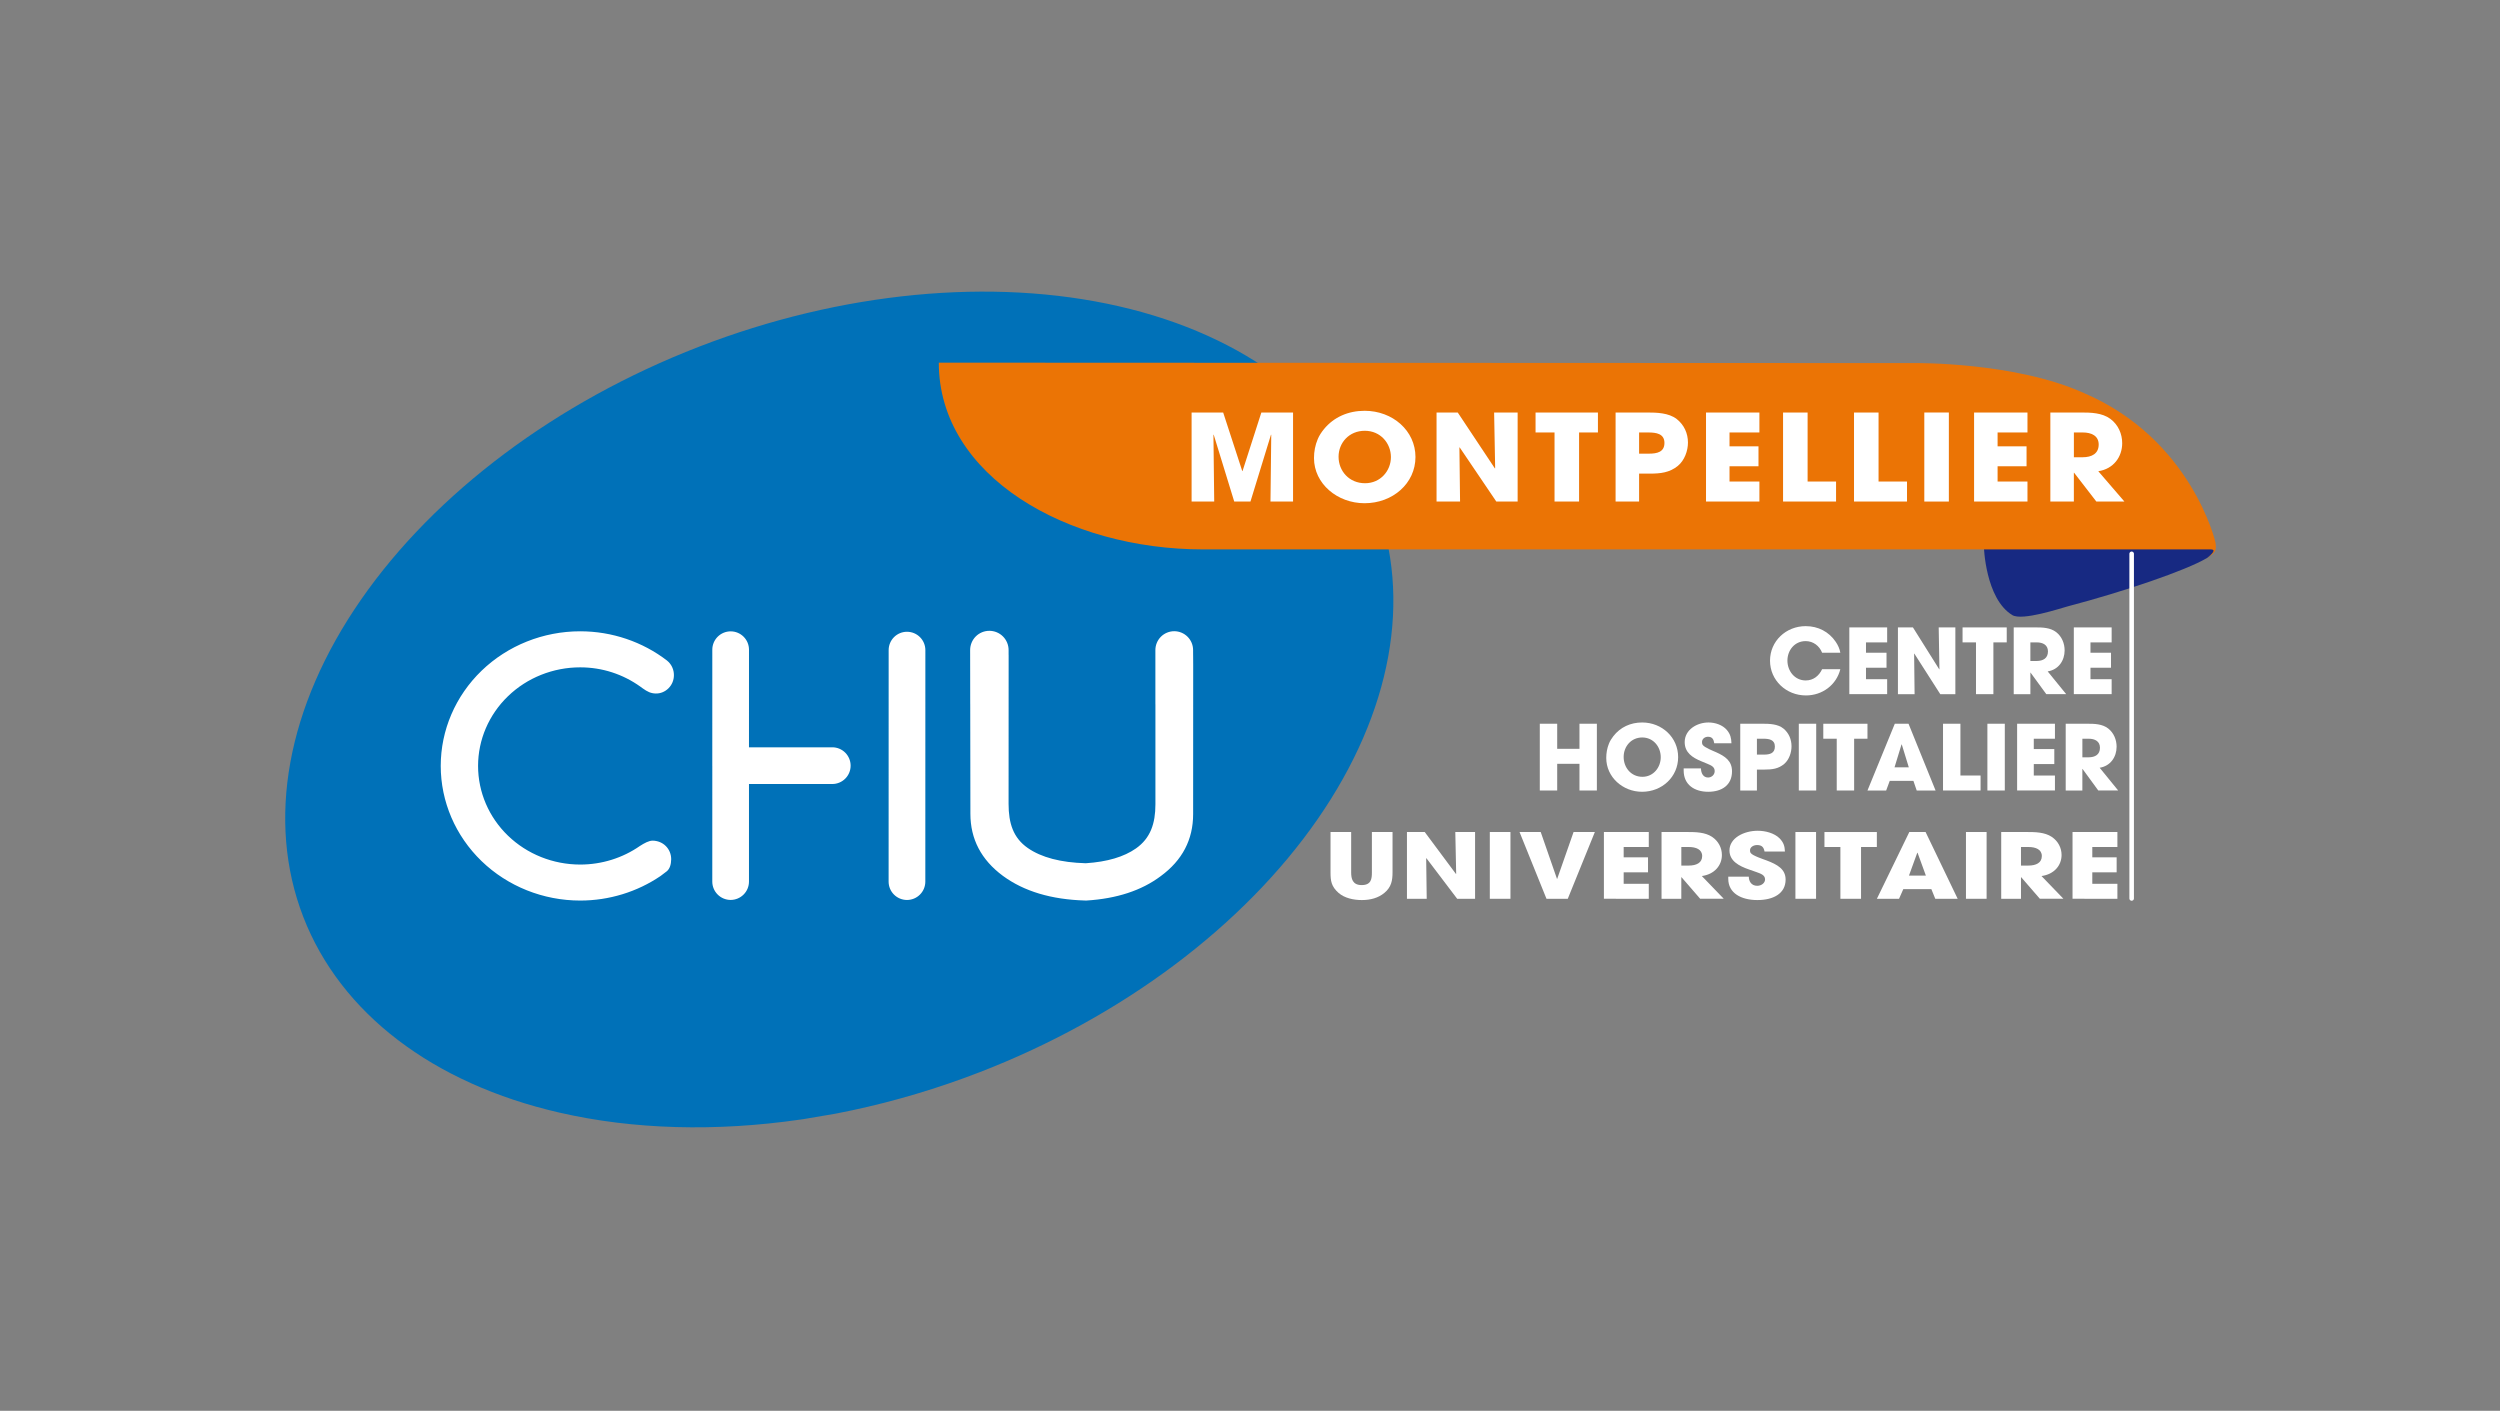
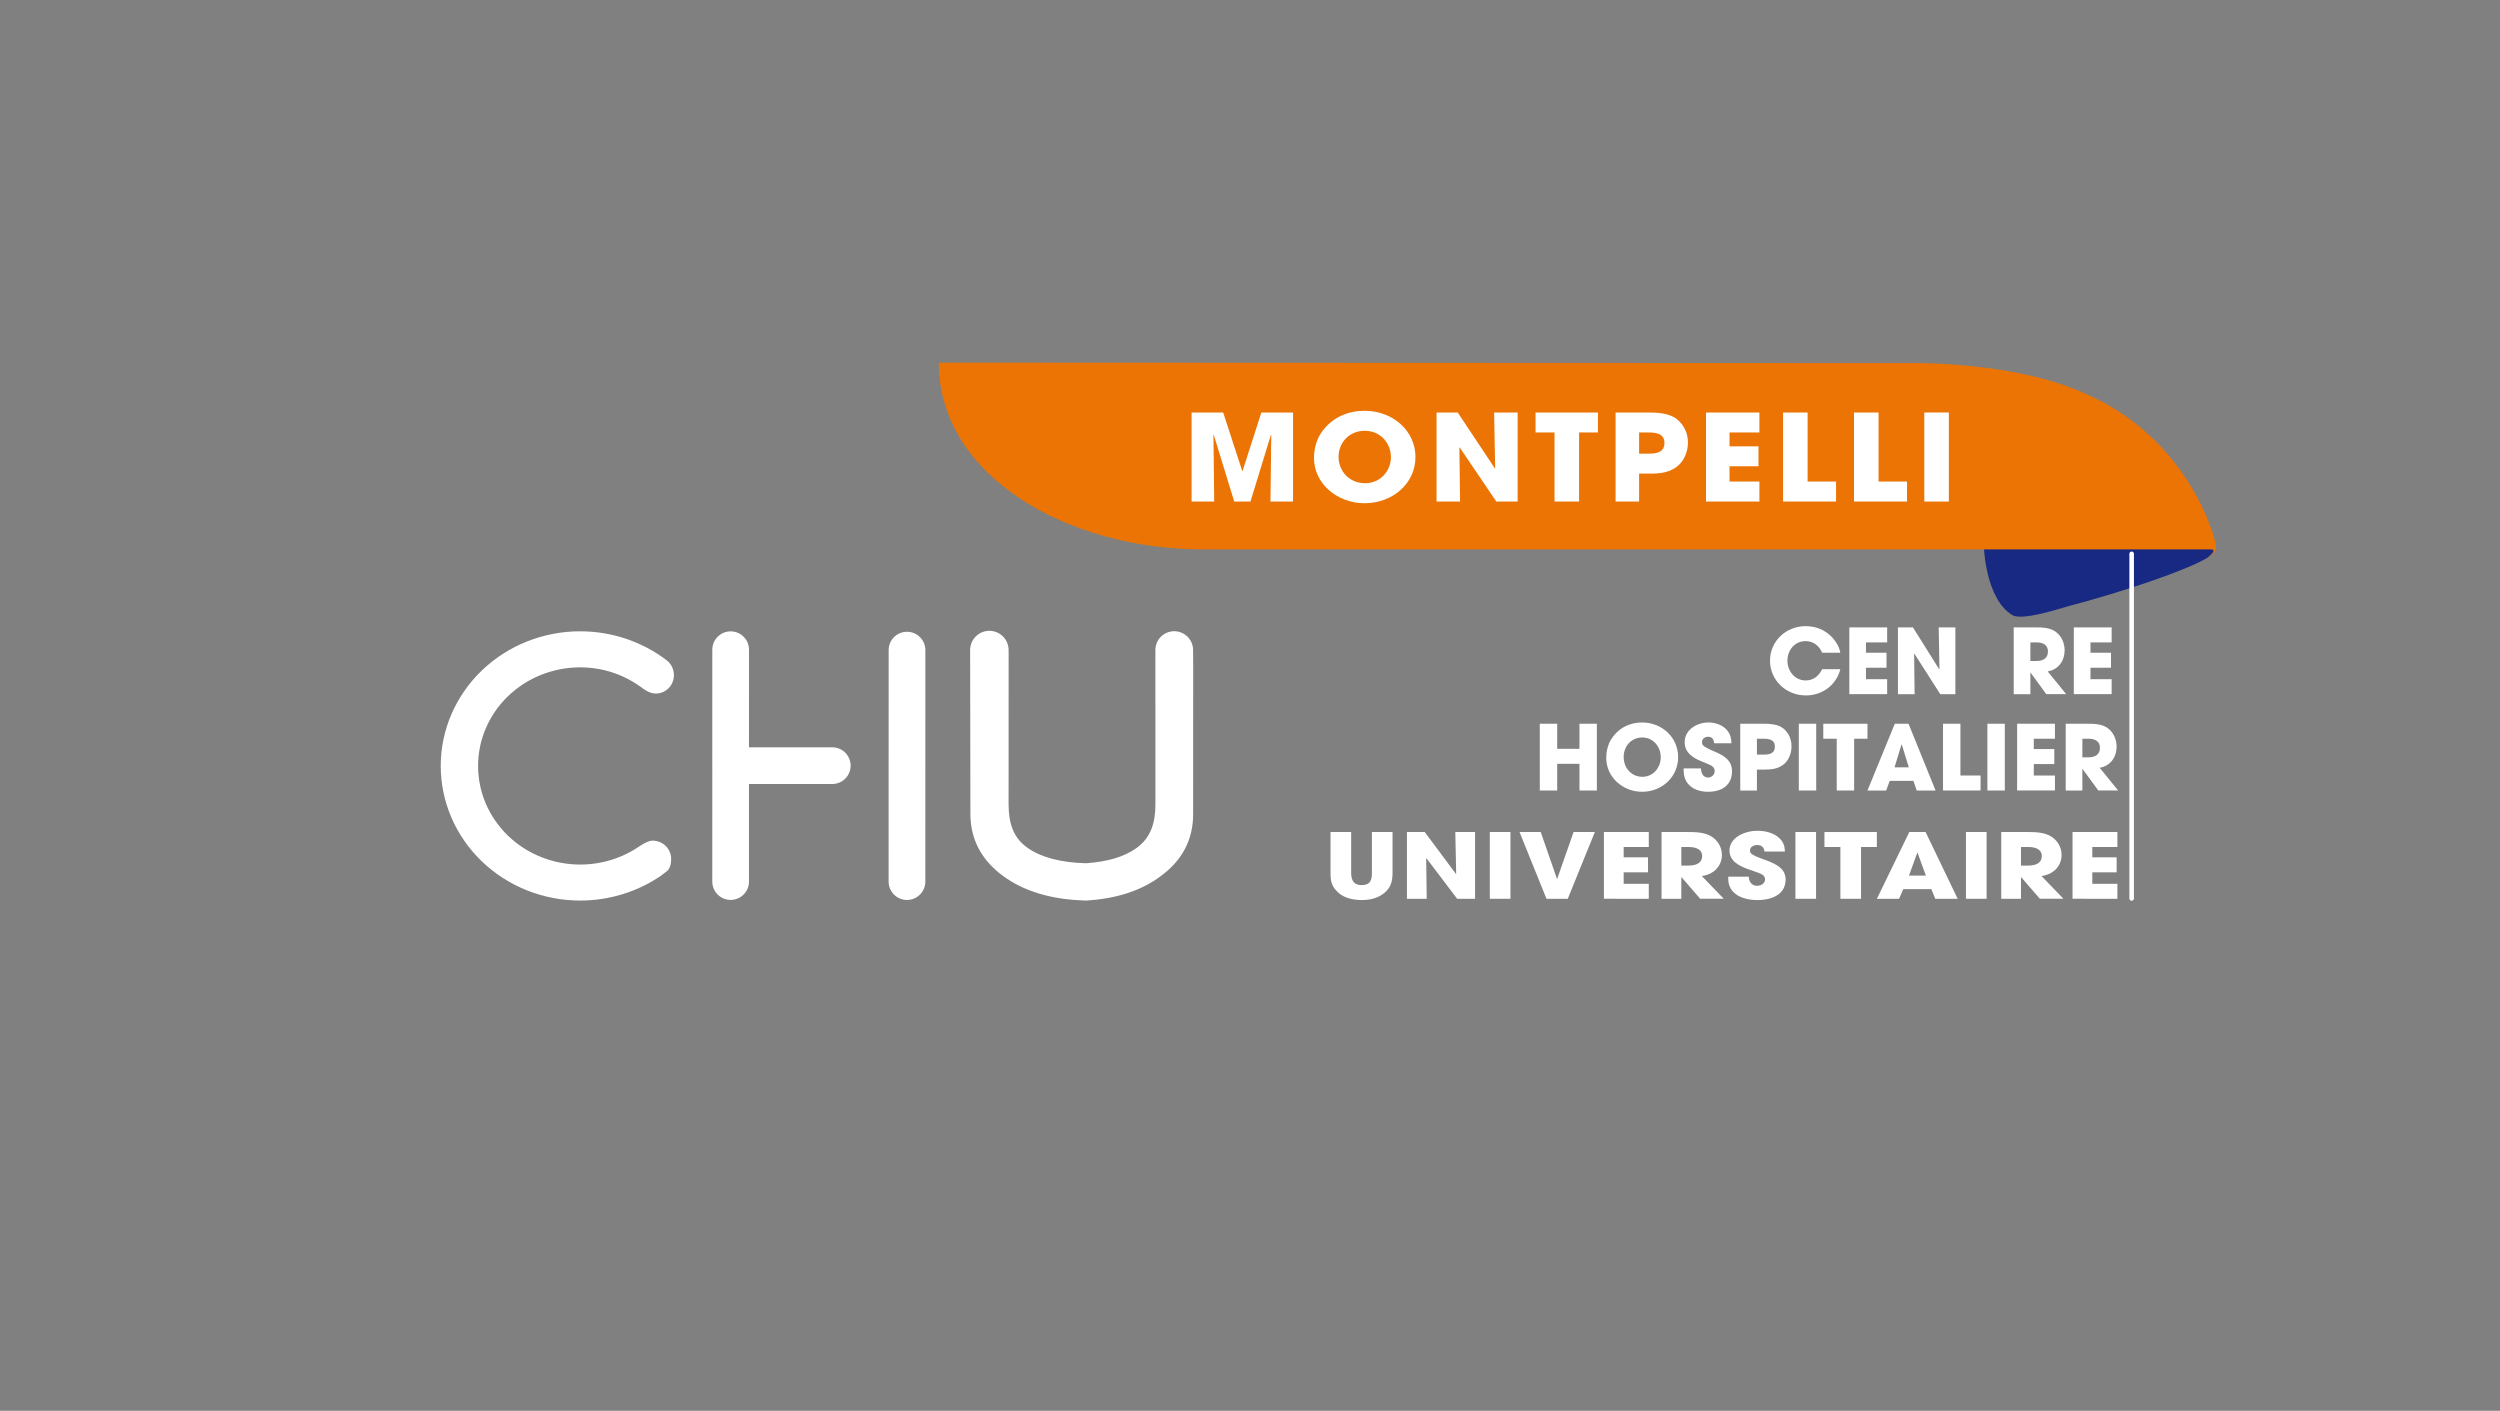
<svg xmlns="http://www.w3.org/2000/svg" xmlns:xlink="http://www.w3.org/1999/xlink" version="1.1" id="Calque_1" x="0px" y="0px" viewBox="0 0 1255.75 708.66" style="enable-background:new 0 0 1255.75 708.66;" xml:space="preserve">
  <rect x="0" y="0" width="1255.75" height="708.66" fill="#808080" stroke="none" />
  <style type="text/css">
	.st0{clip-path:url(#SVGID_2_);fill-rule:evenodd;clip-rule:evenodd;fill:#0071B8;}
	.st1{clip-path:url(#SVGID_4_);fill-rule:evenodd;clip-rule:evenodd;fill:#FFFFFF;}
	.st2{clip-path:url(#SVGID_6_);fill-rule:evenodd;clip-rule:evenodd;fill:#172982;}
	.st3{clip-path:url(#SVGID_6_);fill-rule:evenodd;clip-rule:evenodd;fill:#EB7405;}
	.st4{fill:#FFFFFF;}
	.st5{fill:none;stroke:#FFFFFF;stroke-width:2.29;stroke-linecap:round;stroke-linejoin:round;}
</style>
  <g>
    <g>
      <defs>
        <rect id="SVGID_1_" x="141.65" y="139.24" width="575.87" height="429.25" />
      </defs>
      <clipPath id="SVGID_2_">
        <use xlink:href="#SVGID_1_" style="overflow:visible;" />
      </clipPath>
-       <path class="st0" d="M492.09,538.57c-21.1,8.16-42.59,14.55-64.04,19.13l-6.81,1.39l-1.88,0.37l-15.86,2.69l-1.54,0.22    c-42.25,6.12-83.66,5.07-120.91-3.49c-63.71-14.63-110.01-50-128.71-98.32c-18.7-48.32-8.27-105.65,29-159.35    c37.27-53.71,98.33-99.41,169.73-127.04c71.4-27.63,147.32-34.94,211.03-20.31c63.72,14.63,110.02,50,128.71,98.31    c18.7,48.32,8.26,105.64-29.01,159.35C624.55,465.24,563.49,510.94,492.09,538.57" />
    </g>
    <g>
      <defs>
        <rect id="SVGID_3_" x="221.38" y="316.85" width="377.95" height="135.5" />
      </defs>
      <clipPath id="SVGID_4_">
        <use xlink:href="#SVGID_3_" style="overflow:visible;" />
      </clipPath>
      <path class="st1" d="M357.78,384.59l0-0.22l0.01-58.02c0-2.45,0.97-4.79,2.7-6.52c1.73-1.73,4.07-2.7,6.52-2.7    c2.44,0,4.79,0.97,6.51,2.7c1.73,1.73,2.7,4.07,2.7,6.52l-0.01,49.02l41.85,0c2.44,0,4.79,0.97,6.51,2.7    c1.72,1.73,2.7,4.07,2.7,6.52c0,2.45-0.97,4.79-2.7,6.52c-1.73,1.73-4.07,2.7-6.51,2.7l-41.85-0.01l0,49.02    c0,2.45-0.97,4.79-2.7,6.51c-1.73,1.74-4.07,2.7-6.52,2.71c-2.44-0.01-4.79-0.98-6.51-2.71c-1.73-1.72-2.7-4.07-2.7-6.51    l0.01-58.02L357.78,384.59z M455.59,317.34c2.45,0,4.79,0.97,6.52,2.7c1.73,1.73,2.7,4.08,2.7,6.51l-0.02,116.29    c0,2.45-0.97,4.79-2.7,6.51c-1.73,1.74-4.07,2.7-6.52,2.71c-2.44-0.01-4.79-0.98-6.52-2.71c-1.73-1.72-2.7-4.07-2.7-6.51    l0.02-116.29c0-2.44,0.97-4.79,2.7-6.52C450.8,318.31,453.14,317.33,455.59,317.34 M599.31,408.93c0,12.84-5.44,23.23-16.32,31.19    c-9.62,7.2-22.04,11.27-37.26,12.22v0.01l-0.68-0.02c-16.96-0.48-30.72-4.61-41.31-12.4c-10.88-8.06-16.31-18.46-16.31-31.2    l-0.08-55.02h-0.01l-0.04-27.19c0-2.56,1.02-5.02,2.83-6.84c1.81-1.81,4.27-2.82,6.83-2.82c2.56,0,5.02,1.02,6.83,2.83    c1.81,1.81,2.83,4.27,2.83,6.83v2.18l0.02,0.61l-0.03,74.49c0,9.65,2.3,17.06,9.67,22.17c6.84,4.74,16.54,7.29,29.11,7.64    c10.76-0.71,19.16-3.19,25.22-7.45c7.27-5.12,9.76-12.51,9.76-22.16v-50.26h-0.02l0-27.21c0-2.51,1-4.92,2.77-6.7    c1.78-1.77,4.19-2.77,6.7-2.77c2.51,0,4.92,1,6.7,2.78c1.77,1.77,2.77,4.18,2.77,6.7l0.01,2.52l0.01,0.27l0.03,4.68L599.31,408.93    z M291.42,452.35c-18.58-0.01-36.4-7.14-49.53-19.82c-13.13-12.69-20.51-29.89-20.51-47.82c0-17.93,7.39-35.13,20.53-47.82    c13.14-12.67,30.96-19.79,49.53-19.79c15.95,0.01,31.33,5.25,43.67,14.75l-0.01,0.01c0.24,0.19,0.47,0.41,0.69,0.62    c1.73,1.73,2.7,4.08,2.71,6.52l0,0.19c0,2.44-0.97,4.79-2.7,6.52c-1.73,1.73-4.02,2.7-6.46,2.64c-2.44-0.07-4.11-0.87-6.57-2.63    l-1.08-0.79c-8.78-6.28-19.19-9.72-30.25-9.72c-13.61-0.01-26.66,5.21-36.28,14.5c-9.63,9.29-15.03,21.89-15.03,35.02    c0,13.14,5.4,25.74,15.02,35.03c9.62,9.29,22.67,14.5,36.28,14.51c10.83,0,21.31-3.3,29.98-9.33c2.27-1.44,4.53-2.72,6.49-2.68    c2.44,0.06,4.79,0.97,6.52,2.7c1.73,1.72,2.7,4.07,2.71,6.51v0.19c-0.04,2.55-0.68,4.7-2.19,5.97l-3.16,2.4    C320.04,447.99,305.96,452.35,291.42,452.35" />
    </g>
    <g>
      <defs>
        <rect id="SVGID_5_" x="471.56" y="181.79" width="642.8" height="130.21" />
      </defs>
      <clipPath id="SVGID_6_">
        <use xlink:href="#SVGID_5_" style="overflow:visible;" />
      </clipPath>
      <path class="st2" d="M996.5,274.53l109.33,0.06c4.66,0,6.53,0.07,6.53,0.07s0.56,1.93-1.12,3.44c-0.64,0.58-1.61,1.55-2.79,2.25    c-10.58,6.26-41.77,16.84-69.63,24.17c-3.66,0.96-23.04,7.48-28.04,4.44C997.21,300.71,996.5,274.53,996.5,274.53" />
      <path class="st3" d="M1110.46,275.97H604.33c-68.1,0-132.77-36.68-132.77-93.81l490.64,0.22c0,0,50.02-0.58,84.52,15.04    c54.11,23.1,66.08,74.9,66.08,74.9s0.55,2.51-0.04,4.03c-0.28,0.71-0.55,1.15-1.61,2.11c-0.35,0.32-2.6,1.89-2.6,1.89    C1108.89,280.04,1114.37,275.97,1110.46,275.97" />
    </g>
    <g>
      <path class="st4" d="M907.11,349.32c-9.94,0-18.03-7.61-18.03-17.45c0-9.83,8-17.36,17.94-17.36c6.2,0,11.65,2.81,15.07,7.89    c1.11,1.63,1.99,3.53,2.31,5.48h-9.15c-1.34-3.44-4.44-5.85-8.28-5.85c-5.55,0-9.15,4.62-9.15,9.79c0,5.17,3.61,9.97,9.2,9.97    c3.84,0,6.7-2.36,8.23-5.66h9.15C922.41,344.06,915.38,349.32,907.11,349.32z" />
      <path class="st4" d="M928.92,348.68v-33.54h19v7.52h-10.63v5.21h10.31v7.52h-10.31v5.76h10.63v7.52H928.92z" />
      <path class="st4" d="M974.6,348.68l-13.04-20.39l-0.09,0.05l0.23,20.35h-8.37v-33.54h7.54l13.22,21.07l0.09-0.09l-0.37-20.98h8.37    v33.54H974.6z" />
-       <path class="st4" d="M1001.28,322.67v26.01h-8.74v-26.01h-6.75v-7.52h22.19v7.52H1001.28z" />
      <path class="st4" d="M1027.86,348.68l-7.91-10.83h-0.09v10.83h-8.37v-33.54h10.82c3.61,0,7.58,0.09,10.54,2.4    c2.82,2.22,4.21,5.66,4.21,9.15c0,5.17-3.1,9.7-8.51,10.56l9.29,11.42H1027.86z M1023.05,322.67h-3.19v9.34h3.1    c3.28,0,5.73-1.36,5.73-4.8C1028.69,323.89,1026.06,322.67,1023.05,322.67z" />
      <path class="st4" d="M1041.68,348.68v-33.54h19v7.52h-10.63v5.21h10.31v7.52h-10.31v5.76h10.63v7.52H1041.68z" />
    </g>
    <g>
      <path class="st4" d="M793.37,397.07v-13.41h-11.19v13.41h-8.74v-33.54h8.74v12.6h11.19v-12.6h8.74v33.54H793.37z" />
      <path class="st4" d="M824.81,397.71c-9.66,0-17.99-7.34-17.99-17c0-2.49,0.42-4.85,1.34-7.16c0.51-1.31,1.34-2.63,2.22-3.76    c3.51-4.53,8.65-6.89,14.47-6.89c9.99,0,18.08,7.52,18.08,17.4C842.93,390.23,834.84,397.71,824.81,397.71z M824.9,370.43    c-5.59,0-9.34,4.53-9.34,9.79c0,5.35,3.75,9.97,9.43,9.97c5.5,0,9.2-4.71,9.2-9.83C834.2,375.14,830.5,370.43,824.9,370.43z" />
      <path class="st4" d="M858.05,397.71c-6.89,0-12.34-3.49-12.34-10.65v-1.09h8.69c0,2.18,1.02,4.58,3.56,4.58    c1.8,0,3.33-1.4,3.33-3.22c0-2.18-1.85-2.9-3.65-3.67c-1.02-0.45-2.03-0.86-3.05-1.27c-4.44-1.81-8.37-4.35-8.37-9.61    c0-6.25,6.15-9.88,11.97-9.88c3.33,0,7.07,1.22,9.25,3.81c1.76,2.13,2.17,3.99,2.27,6.62h-8.65c-0.28-1.86-0.92-3.26-3.14-3.26    c-1.53,0-3,1.04-3,2.63c0,0.5,0.05,1,0.32,1.41c0.83,1.36,5.32,3.08,6.75,3.72c4.53,2.04,8,4.35,8,9.61    C869.98,394.44,864.8,397.71,858.05,397.71z" />
      <path class="st4" d="M896.28,383.66c-2.96,2.54-6.15,2.9-9.99,2.9h-3.79v10.51h-8.37v-33.54h11.19c3.51,0,7.72,0.14,10.54,2.45    c2.68,2.22,4.02,5.44,4.02,8.88C899.89,377.95,898.69,381.57,896.28,383.66z M885.74,371.06h-3.24v7.98h3.56    c2.87,0,5.46-0.63,5.46-4.03C891.52,371.51,888.61,371.06,885.74,371.06z" />
      <path class="st4" d="M903.54,397.07v-33.54h8.74v33.54H903.54z" />
      <path class="st4" d="M931.33,371.06v26.01h-8.74v-26.01h-6.75v-7.52h22.19v7.52H931.33z" />
      <path class="st4" d="M962.76,397.07l-1.66-4.85h-11.88l-1.8,4.85h-9.39l13.73-33.54h6.89l13.59,33.54H962.76z M955.27,373.96    h-0.05h-0.09l-3.51,11.47h7.17L955.27,373.96z" />
      <path class="st4" d="M975.98,397.07v-33.54h8.74v26.01h10.12v7.52H975.98z" />
      <path class="st4" d="M998.27,397.07v-33.54h8.74v33.54H998.27z" />
      <path class="st4" d="M1013.2,397.07v-33.54h19v7.52h-10.63v5.21h10.31v7.52h-10.31v5.76h10.63v7.52H1013.2z" />
      <path class="st4" d="M1053.97,397.07l-7.91-10.83h-0.09v10.83h-8.37v-33.54h10.82c3.61,0,7.58,0.09,10.54,2.4    c2.82,2.22,4.21,5.67,4.21,9.15c0,5.17-3.1,9.7-8.51,10.56l9.29,11.42H1053.97z M1049.17,371.06h-3.19v9.34h3.1    c3.28,0,5.73-1.36,5.73-4.8C1054.81,372.28,1052.17,371.06,1049.17,371.06z" />
    </g>
    <g>
      <path class="st4" d="M695.41,448.47c-3.07,2.58-7.02,3.63-11.35,3.63c-4.22,0-8.72-1-11.68-3.58c-3.67-3.22-4.06-6.07-4.06-10.33    v-20.26h10.37v20.26c0,3.04,0.6,6.39,5.26,6.39c4.88,0,5.15-3.22,5.15-6.39v-20.26h10.37v20.26    C699.47,442.17,698.92,445.57,695.41,448.47z" />
      <path class="st4" d="M731.94,451.46l-15.46-20.39l-0.11,0.05l0.27,20.35h-9.93v-33.54h8.94L731.33,439l0.11-0.09L731,417.93h9.93    v33.54H731.94z" />
      <path class="st4" d="M748.33,451.46v-33.54h10.37v33.54H748.33z" />
      <path class="st4" d="M787.49,451.46H776.8l-13.54-33.54h10.64l8.17,23.52h0.11l8.23-23.52h10.69L787.49,451.46z" />
      <path class="st4" d="M805.64,451.46v-33.54h22.54v7.52h-12.61v5.21h12.23v7.52h-12.23v5.76h12.61v7.52H805.64z" />
      <path class="st4" d="M854.01,451.46l-9.38-10.83h-0.11v10.83h-9.93v-33.54h12.83c4.28,0,8.99,0.09,12.5,2.4    c3.34,2.22,4.99,5.67,4.99,9.15c0,5.17-3.67,9.7-10.09,10.56l11.02,11.42H854.01z M848.31,425.45h-3.78v9.33h3.67    c3.89,0,6.8-1.36,6.8-4.8C855,426.67,851.88,425.45,848.31,425.45z" />
      <path class="st4" d="M882.75,452.1c-8.17,0-14.64-3.49-14.64-10.65v-1.09h10.31c0,2.18,1.21,4.58,4.22,4.58    c2.14,0,3.95-1.41,3.95-3.22c0-2.18-2.19-2.9-4.33-3.67c-1.21-0.45-2.41-0.86-3.62-1.27c-5.26-1.81-9.93-4.35-9.93-9.61    c0-6.25,7.29-9.88,14.2-9.88c3.95,0,8.39,1.22,10.97,3.81c2.08,2.13,2.58,3.99,2.69,6.62h-10.25c-0.33-1.86-1.1-3.26-3.73-3.26    c-1.81,0-3.56,1.04-3.56,2.63c0,0.5,0.05,1,0.38,1.41c0.99,1.36,6.31,3.08,8.01,3.72c5.37,2.04,9.49,4.35,9.49,9.61    C896.9,448.83,890.76,452.1,882.75,452.1z" />
      <path class="st4" d="M901.84,451.46v-33.54h10.37v33.54H901.84z" />
      <path class="st4" d="M934.8,425.45v26.01h-10.37v-26.01h-8.01v-7.52h26.32v7.52H934.8z" />
      <path class="st4" d="M972.09,451.46l-1.97-4.85h-14.09l-2.14,4.85h-11.13l16.29-33.54h8.17l16.12,33.54H972.09z M963.2,428.35    h-0.05h-0.11l-4.17,11.47h8.5L963.2,428.35z" />
      <path class="st4" d="M987.5,451.46v-33.54h10.37v33.54H987.5z" />
      <path class="st4" d="M1024.63,451.46l-9.38-10.83h-0.11v10.83h-9.93v-33.54h12.83c4.28,0,8.99,0.09,12.5,2.4    c3.34,2.22,4.99,5.67,4.99,9.15c0,5.17-3.67,9.7-10.09,10.56l11.02,11.42H1024.63z M1018.92,425.45h-3.78v9.33h3.67    c3.89,0,6.8-1.36,6.8-4.8C1025.61,426.67,1022.49,425.45,1018.92,425.45z" />
      <path class="st4" d="M1041.03,451.46v-33.54h22.54v7.52h-12.61v5.21h12.23v7.52h-12.23v5.76h12.61v7.52H1041.03z" />
    </g>
    <g>
      <path class="st4" d="M638.16,251.92l0.39-33.48l-0.13-0.12l-10.31,33.6h-8.16l-10.31-33.6l-0.13,0.12l0.39,33.48h-11.36V207.2    h15.86l9.59,29.43h0.13l9.46-29.43h15.92v44.73H638.16z" />
      <path class="st4" d="M685.41,252.77c-13.64,0-25.39-9.79-25.39-22.67c0-3.32,0.59-6.47,1.89-9.55c0.72-1.75,1.89-3.51,3.13-5.02    c4.96-6.04,12.2-9.19,20.43-9.19c14.1,0,25.52,10.03,25.52,23.21C710.99,242.8,699.57,252.77,685.41,252.77z M685.54,216.38    c-7.9,0-13.18,6.04-13.18,13.05c0,7.13,5.29,13.3,13.31,13.3c7.77,0,12.99-6.29,12.99-13.12    C698.66,222.67,693.44,216.38,685.54,216.38z" />
      <path class="st4" d="M751.59,251.92l-18.4-27.2l-0.13,0.06l0.33,27.14h-11.81V207.2h10.64l18.67,28.1l0.13-0.12l-0.52-27.98h11.81    v44.73H751.59z" />
      <path class="st4" d="M793.17,217.23v34.69h-12.33v-34.69h-9.53V207.2h31.33v10.03H793.17z" />
      <path class="st4" d="M842.77,234.03c-4.18,3.38-8.68,3.87-14.1,3.87h-5.35v14.02h-11.81V207.2h15.79c4.96,0,10.9,0.18,14.88,3.26    c3.79,2.96,5.68,7.25,5.68,11.85C847.86,226.42,846.16,231.25,842.77,234.03z M827.89,217.23h-4.57v10.64h5.03    c4.05,0,7.7-0.85,7.7-5.38C836.04,217.83,831.93,217.23,827.89,217.23z" />
      <path class="st4" d="M856.93,251.92V207.2h26.82v10.03h-15.01v6.95h14.55v10.03h-14.55v7.68h15.01v10.03H856.93z" />
      <path class="st4" d="M895.63,251.92V207.2h12.33v34.69h14.29v10.03H895.63z" />
      <path class="st4" d="M931.27,251.92V207.2h12.33v34.69h14.29v10.03H931.27z" />
      <path class="st4" d="M966.58,251.92V207.2h12.33v44.73H966.58z" />
-       <path class="st4" d="M991.58,251.92V207.2h26.82v10.03h-15.01v6.95h14.55v10.03h-14.55v7.68h15.01v10.03H991.58z" />
-       <path class="st4" d="M1052.99,251.92l-11.16-14.45h-0.13v14.45h-11.81V207.2h15.27c5.09,0,10.7,0.12,14.88,3.2    c3.98,2.96,5.94,7.56,5.94,12.21c0,6.89-4.37,12.93-12.01,14.08l13.12,15.23H1052.99z M1046.21,217.23h-4.5v12.45h4.37    c4.63,0,8.09-1.81,8.09-6.41C1054.17,218.86,1050.45,217.23,1046.21,217.23z" />
    </g>
    <line class="st5" x1="1070.73" y1="278.18" x2="1070.73" y2="451.3" />
  </g>
</svg>